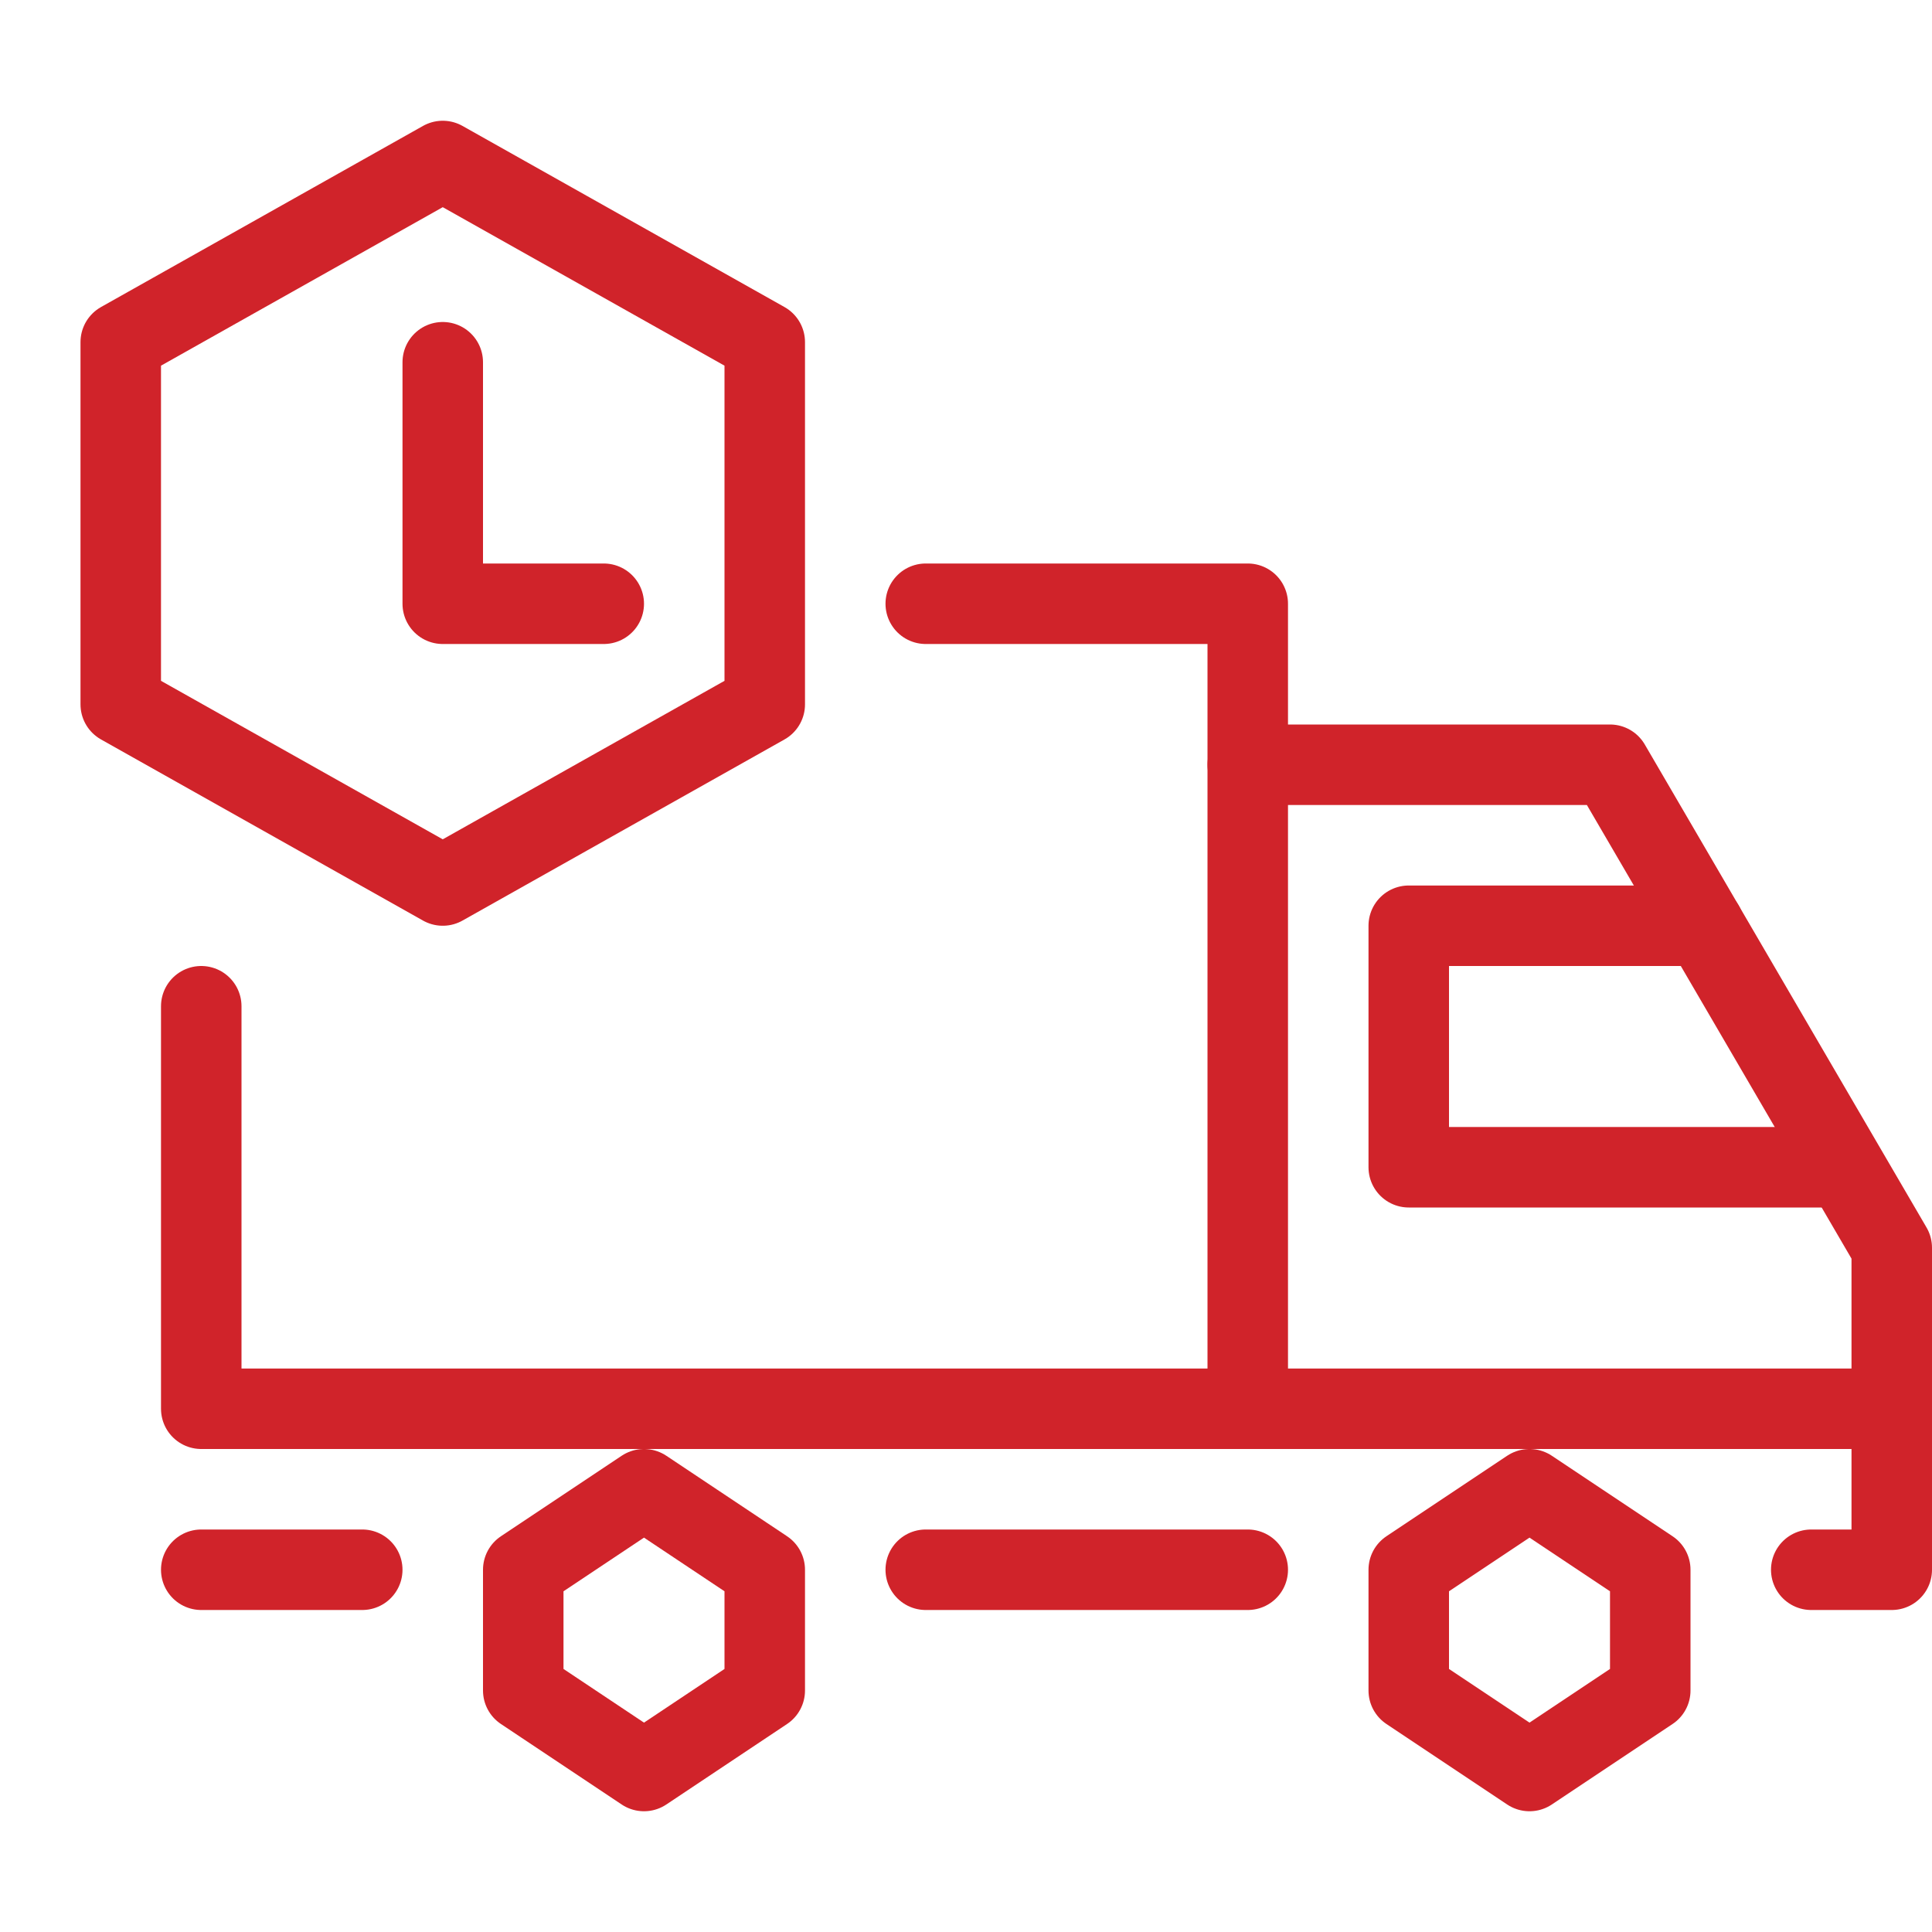
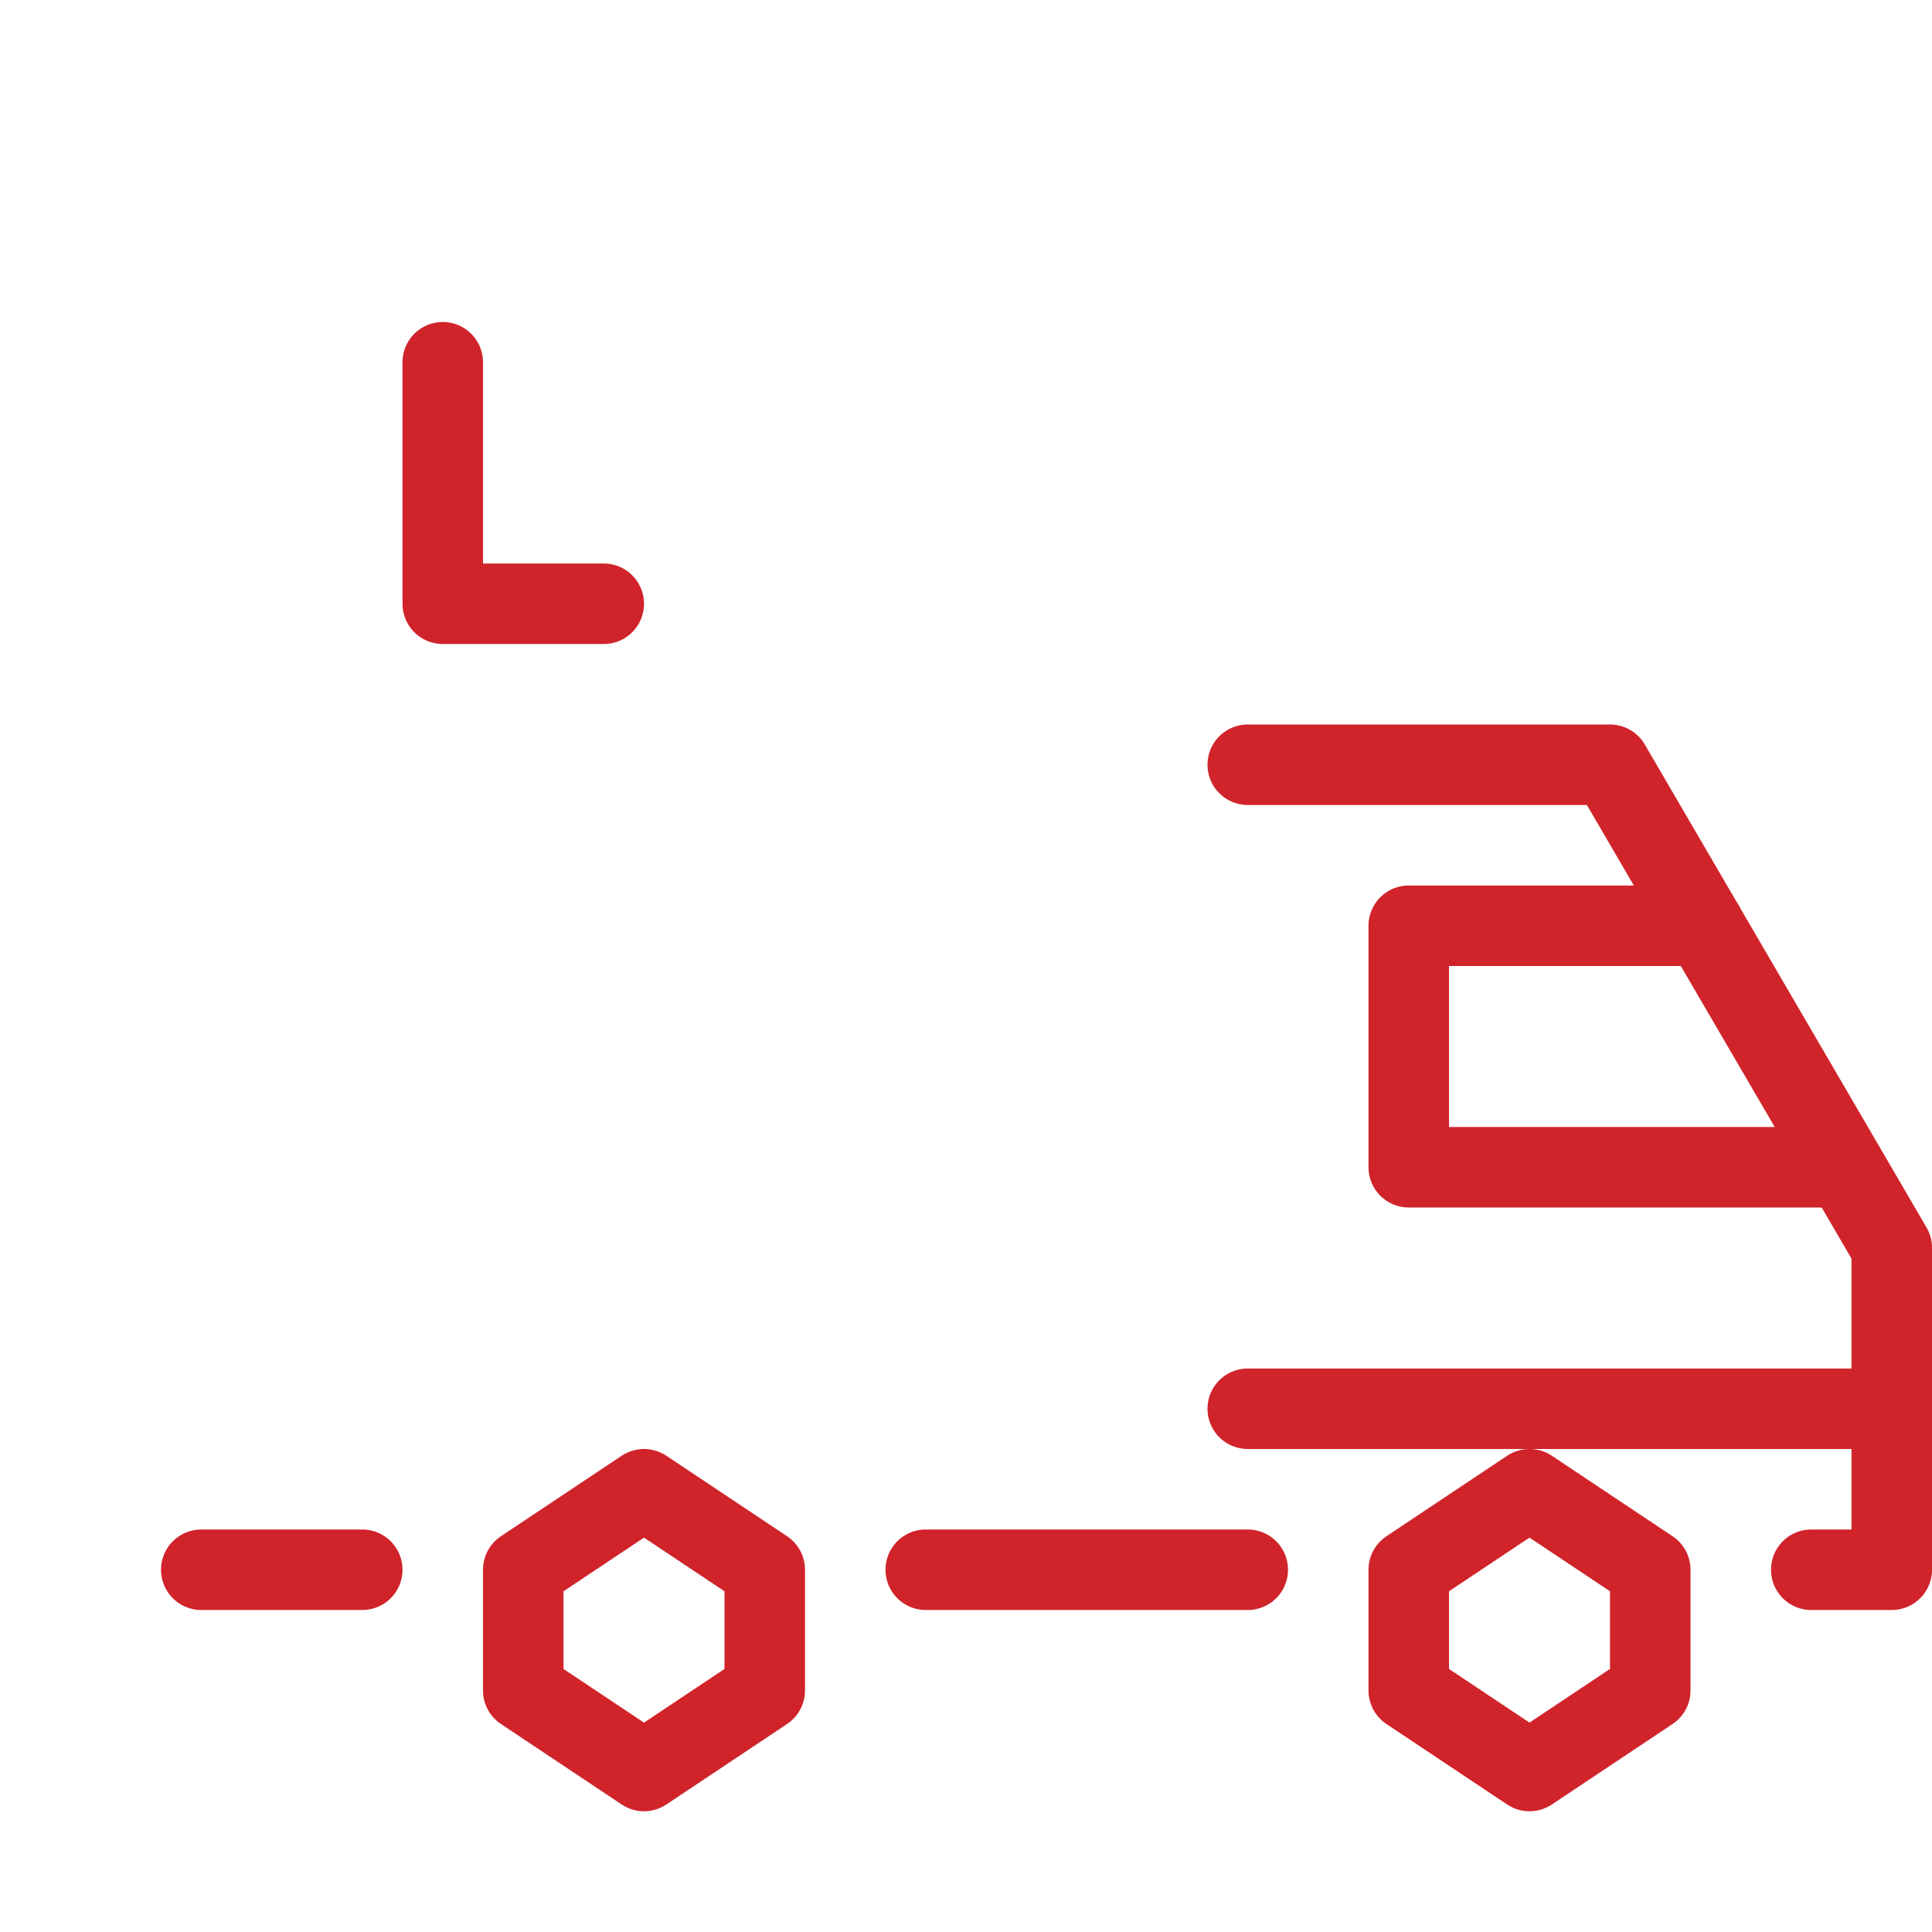
<svg xmlns="http://www.w3.org/2000/svg" version="1.1" x="0px" y="0px" width="24px" height="24px" viewBox="0 0 24 24" enable-background="new 0 0 24 24" xml:space="preserve">
  <g id="Black">
    <g>
      <polygon fill="none" stroke="#D0232A" stroke-linejoin="round" stroke-miterlimit="10" points="6.5,21 8,22 9.5,21 9.5,19.5     8,18.5 6.5,19.5   " />
      <polygon fill="none" stroke="#D0232A" stroke-linejoin="round" stroke-miterlimit="10" points="17.5,21 19,22 20.5,21 20.5,19.5     19,18.5 17.5,19.5   " />
-       <polyline fill="none" stroke="#D0232A" stroke-linecap="round" stroke-linejoin="round" stroke-miterlimit="10" points="2.5,12.5     2.5,17.5 15.5,17.5 15.5,7.5 11.5,7.5   " />
      <polyline fill="none" stroke="#D0232A" stroke-linecap="round" stroke-linejoin="round" stroke-miterlimit="10" points="    22.5,19.5 23.5,19.5 23.5,17.5 23.5,15.5 20,9.5 15.5,9.5   " />
      <polyline fill="none" stroke="#D0232A" stroke-linecap="round" stroke-linejoin="round" stroke-miterlimit="10" points="    21.167,11.5 17.5,11.5 17.5,14.5 22.864,14.5   " />
      <line fill="none" stroke="#D0232A" stroke-linecap="round" stroke-linejoin="round" stroke-miterlimit="10" x1="23.5" y1="17.5" x2="15.5" y2="17.5" />
      <line fill="none" stroke="#D0232A" stroke-linecap="round" stroke-linejoin="round" stroke-miterlimit="10" x1="15.5" y1="19.5" x2="11.5" y2="19.5" />
      <line fill="none" stroke="#D0232A" stroke-linecap="round" stroke-linejoin="round" stroke-miterlimit="10" x1="4.5" y1="19.5" x2="2.5" y2="19.5" />
      <g>
-         <polygon fill="none" stroke="#D0232A" stroke-linecap="round" stroke-linejoin="round" stroke-miterlimit="10" points="9.5,8.75      5.5,11 1.5,8.75 1.5,4.25 5.5,2 9.5,4.25    " />
        <polyline fill="none" stroke="#D0232A" stroke-linecap="round" stroke-linejoin="round" stroke-miterlimit="10" points="5.5,4.5      5.5,7.5 7.5,7.5    " />
      </g>
    </g>
  </g>
  <g id="Frames-24px">
    <rect fill="none" width="24" height="24" />
  </g>
</svg>